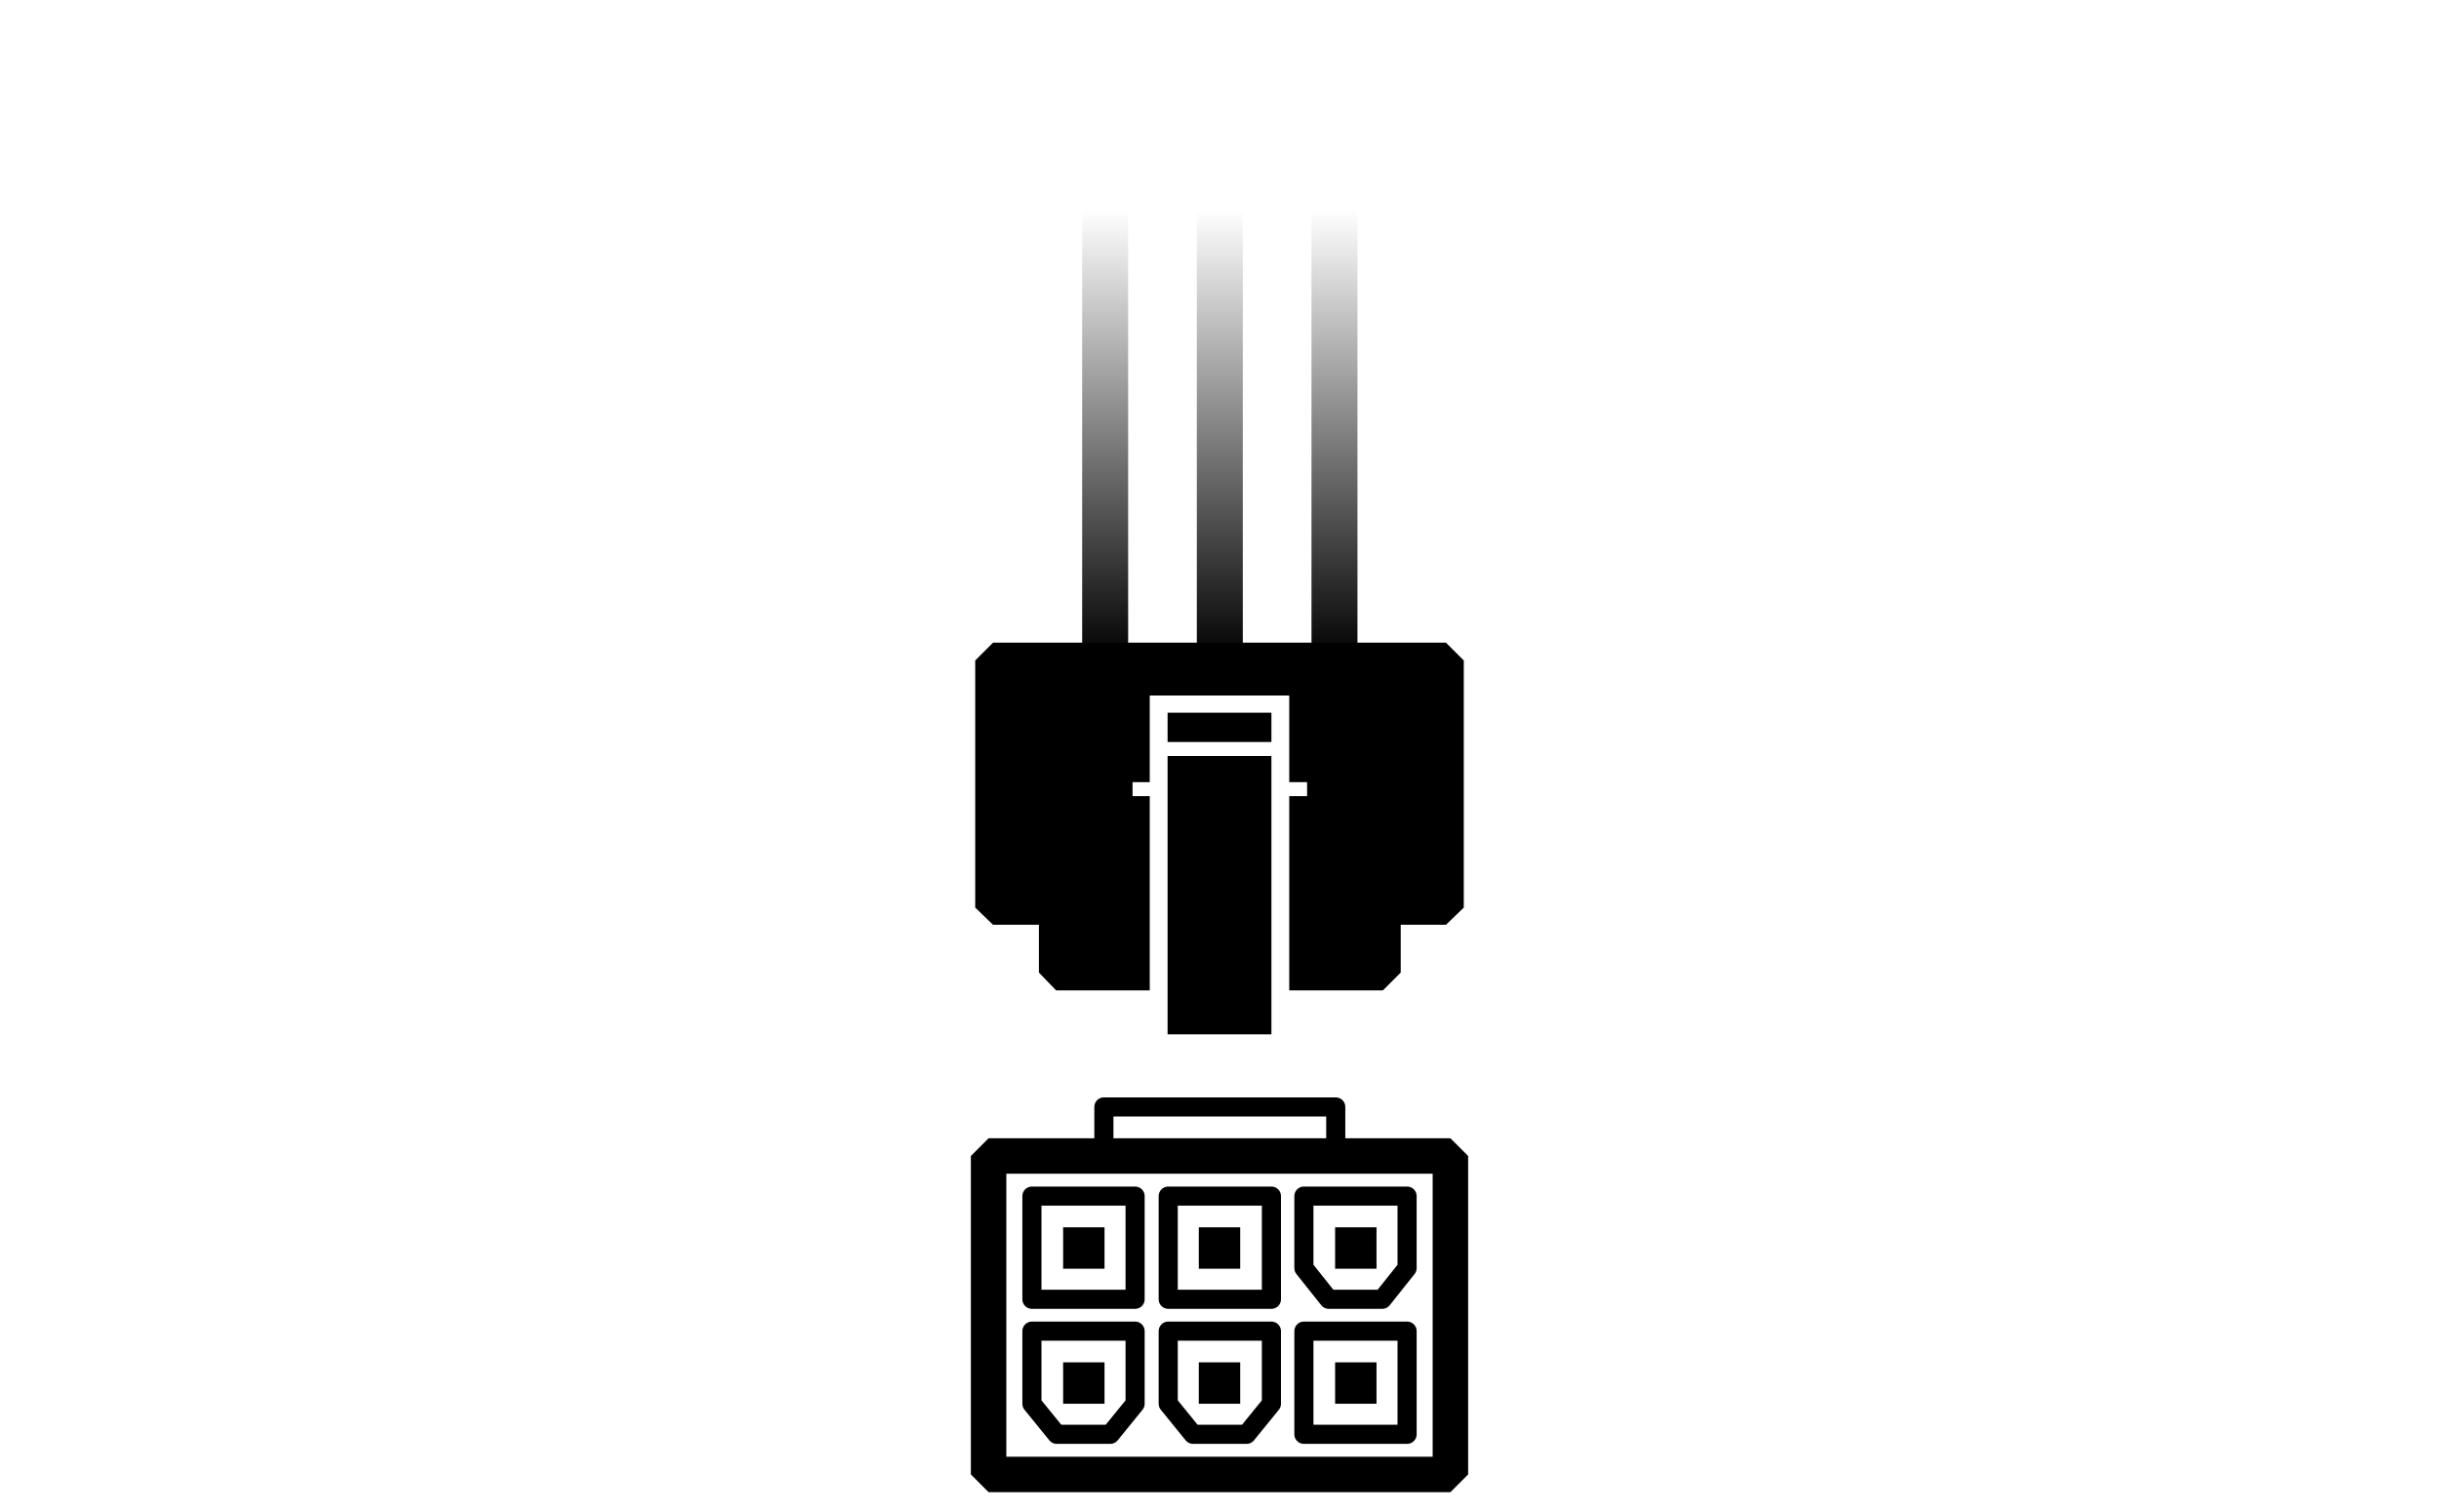
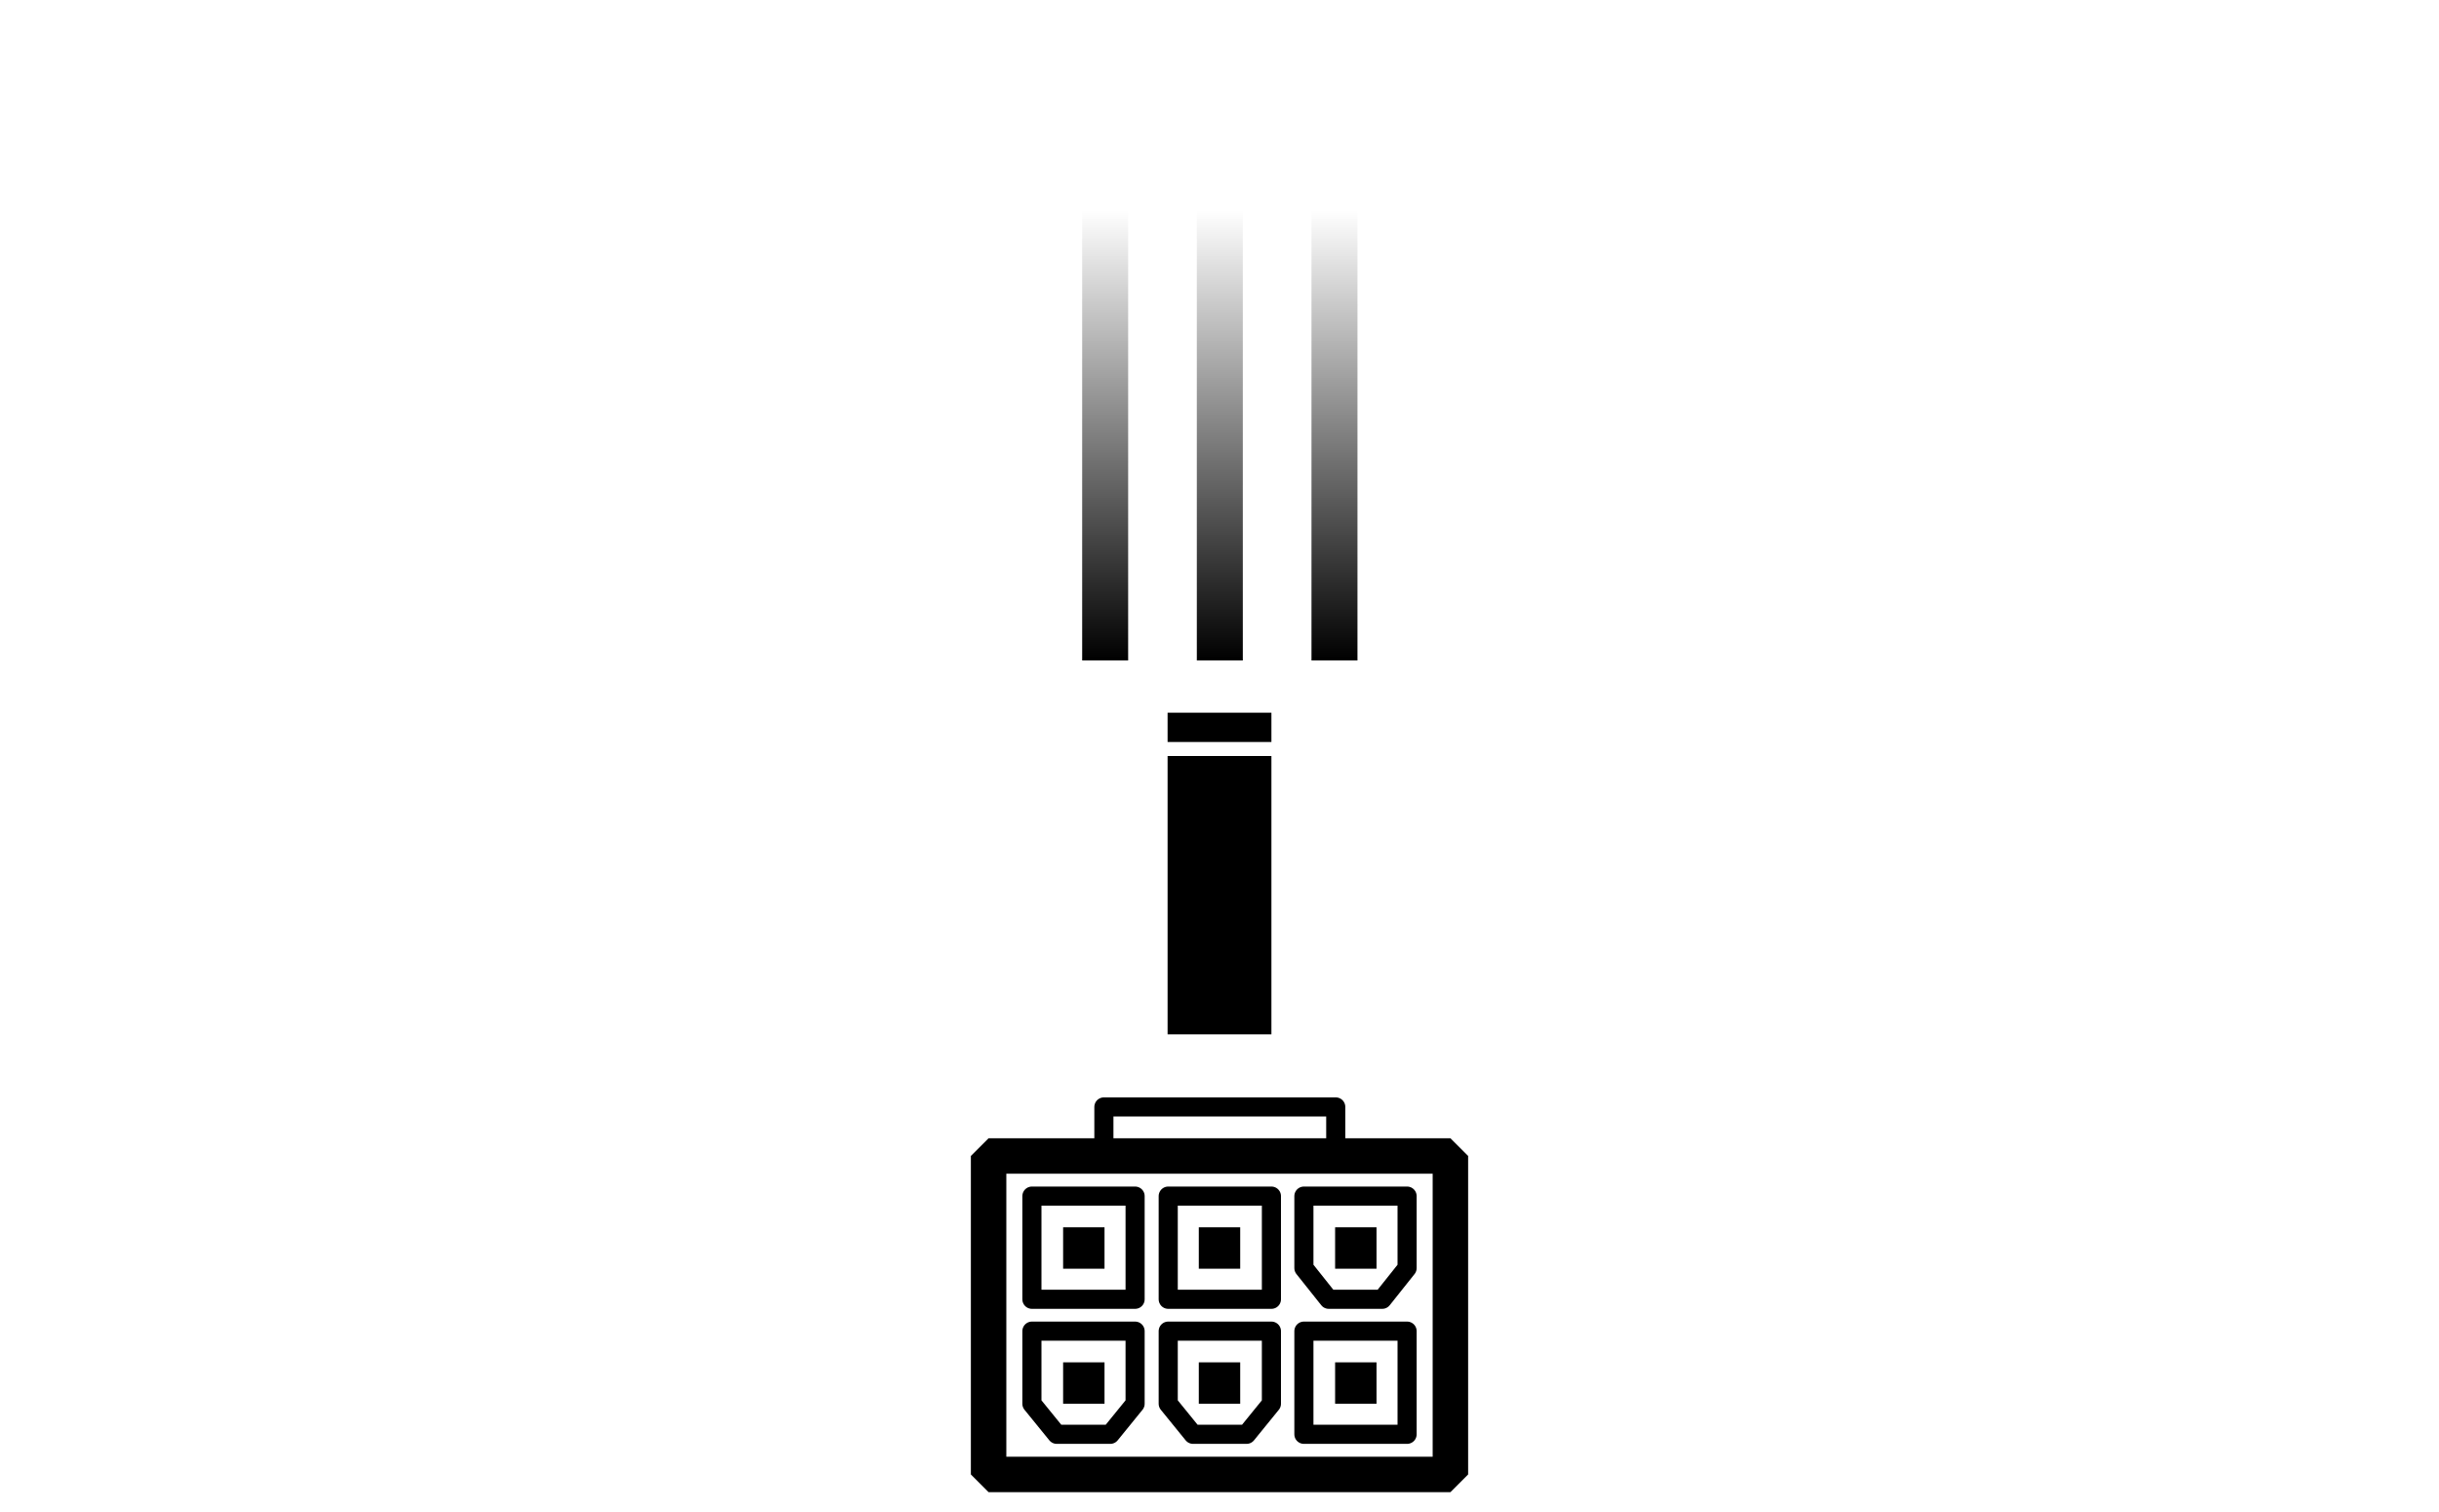
<svg xmlns="http://www.w3.org/2000/svg" version="1.1" id="Layer_1" x="0px" y="0px" viewBox="0 0 382.9 237.4" style="enable-background:new 0 0 382.9 237.4;" xml:space="preserve">
  <style type="text/css">
	.st0{fill:none;stroke:url(#SVGID_1_);stroke-width:7.219;stroke-linejoin:bevel;stroke-miterlimit:10;}
	
		.st1{fill:none;stroke:url(#SVGID_00000135651041966646646360000013739820725418398601_);stroke-width:7.219;stroke-linejoin:bevel;stroke-miterlimit:10;}
	
		.st2{fill:none;stroke:url(#SVGID_00000016065089518744194380000006778314443687017631_);stroke-width:7.219;stroke-linejoin:bevel;stroke-miterlimit:10;}
	.st3{fill:none;stroke:#000000;stroke-width:5.568;stroke-linejoin:bevel;stroke-miterlimit:10;}
	.st4{fill:none;stroke:#000000;stroke-width:3;stroke-linecap:square;stroke-linejoin:round;}
</style>
  <g>
    <g>
      <rect x="183.3" y="118.7" width="16.3" height="43.7" />
      <rect x="183.3" y="111.9" width="16.3" height="4.6" />
-       <polygon points="227,100.9 155.9,100.9 153.1,103.7 153.1,142.5 155.9,145.2 163.1,145.2 163.1,152.7 165.8,155.5 180.5,155.5     180.5,125 177.8,125 177.8,122.8 180.5,122.8 180.5,109.2 202.4,109.2 202.4,122.8 205.2,122.8 205.2,125 202.4,125 202.4,155.5     217.1,155.5 219.9,152.7 219.9,145.2 227,145.2 229.8,142.5 229.8,103.7   " />
    </g>
    <g>
      <linearGradient id="SVGID_1_" gradientUnits="userSpaceOnUse" x1="173.5" y1="82" x2="173.5" y2="152.7" gradientTransform="matrix(1 0 0 1 0 -49)">
        <stop offset="0" style="stop-color:#000000;stop-opacity:0" />
        <stop offset="1" style="stop-color:#000000" />
      </linearGradient>
      <line class="st0" x1="173.5" y1="103.7" x2="173.5" y2="33" />
      <linearGradient id="SVGID_00000043422912517554907860000002464189887932787384_" gradientUnits="userSpaceOnUse" x1="191.5" y1="82" x2="191.5" y2="152.7" gradientTransform="matrix(1 0 0 1 0 -49)">
        <stop offset="0" style="stop-color:#000000;stop-opacity:0" />
        <stop offset="1" style="stop-color:#000000" />
      </linearGradient>
      <line style="fill:none;stroke:url(#SVGID_00000043422912517554907860000002464189887932787384_);stroke-width:7.219;stroke-linejoin:bevel;stroke-miterlimit:10;" x1="191.5" y1="103.7" x2="191.5" y2="33" />
      <linearGradient id="SVGID_00000132061354666624491090000009689510245172192391_" gradientUnits="userSpaceOnUse" x1="209.5" y1="82" x2="209.5" y2="152.7" gradientTransform="matrix(1 0 0 1 0 -49)">
        <stop offset="0" style="stop-color:#000000;stop-opacity:0" />
        <stop offset="1" style="stop-color:#000000" />
      </linearGradient>
      <line style="fill:none;stroke:url(#SVGID_00000132061354666624491090000009689510245172192391_);stroke-width:7.219;stroke-linejoin:bevel;stroke-miterlimit:10;" x1="209.5" y1="103.7" x2="209.5" y2="33" />
    </g>
  </g>
  <g>
    <rect x="155.2" y="181.5" class="st3" width="72.5" height="50" />
    <g>
      <rect x="162" y="187.8" class="st4" width="16.2" height="16.2" />
      <rect x="166.9" y="192.7" width="6.5" height="6.5" />
      <rect x="183.4" y="187.8" class="st4" width="16.2" height="16.2" />
      <rect x="188.2" y="192.7" width="6.5" height="6.5" />
      <rect x="204.7" y="209" class="st4" width="16.2" height="16.2" />
      <rect x="209.6" y="213.9" width="6.5" height="6.5" />
      <polygon class="st4" points="174.3,225.2 165.9,225.2 162,220.4 162,209 178.2,209 178.2,220.4   " />
      <rect x="166.9" y="213.9" width="6.5" height="6.5" />
      <polygon class="st4" points="195.7,225.2 187.3,225.2 183.4,220.4 183.4,209 199.6,209 199.6,220.4   " />
      <rect x="188.2" y="213.9" width="6.5" height="6.5" />
      <polygon class="st4" points="217,204 208.6,204 204.7,199.1 204.7,187.8 220.9,187.8 220.9,199.1   " />
      <rect x="209.6" y="192.7" width="6.5" height="6.5" />
    </g>
    <polyline class="st4" points="173.3,181.5 173.3,173.8 209.7,173.8 209.7,181.5  " />
  </g>
</svg>